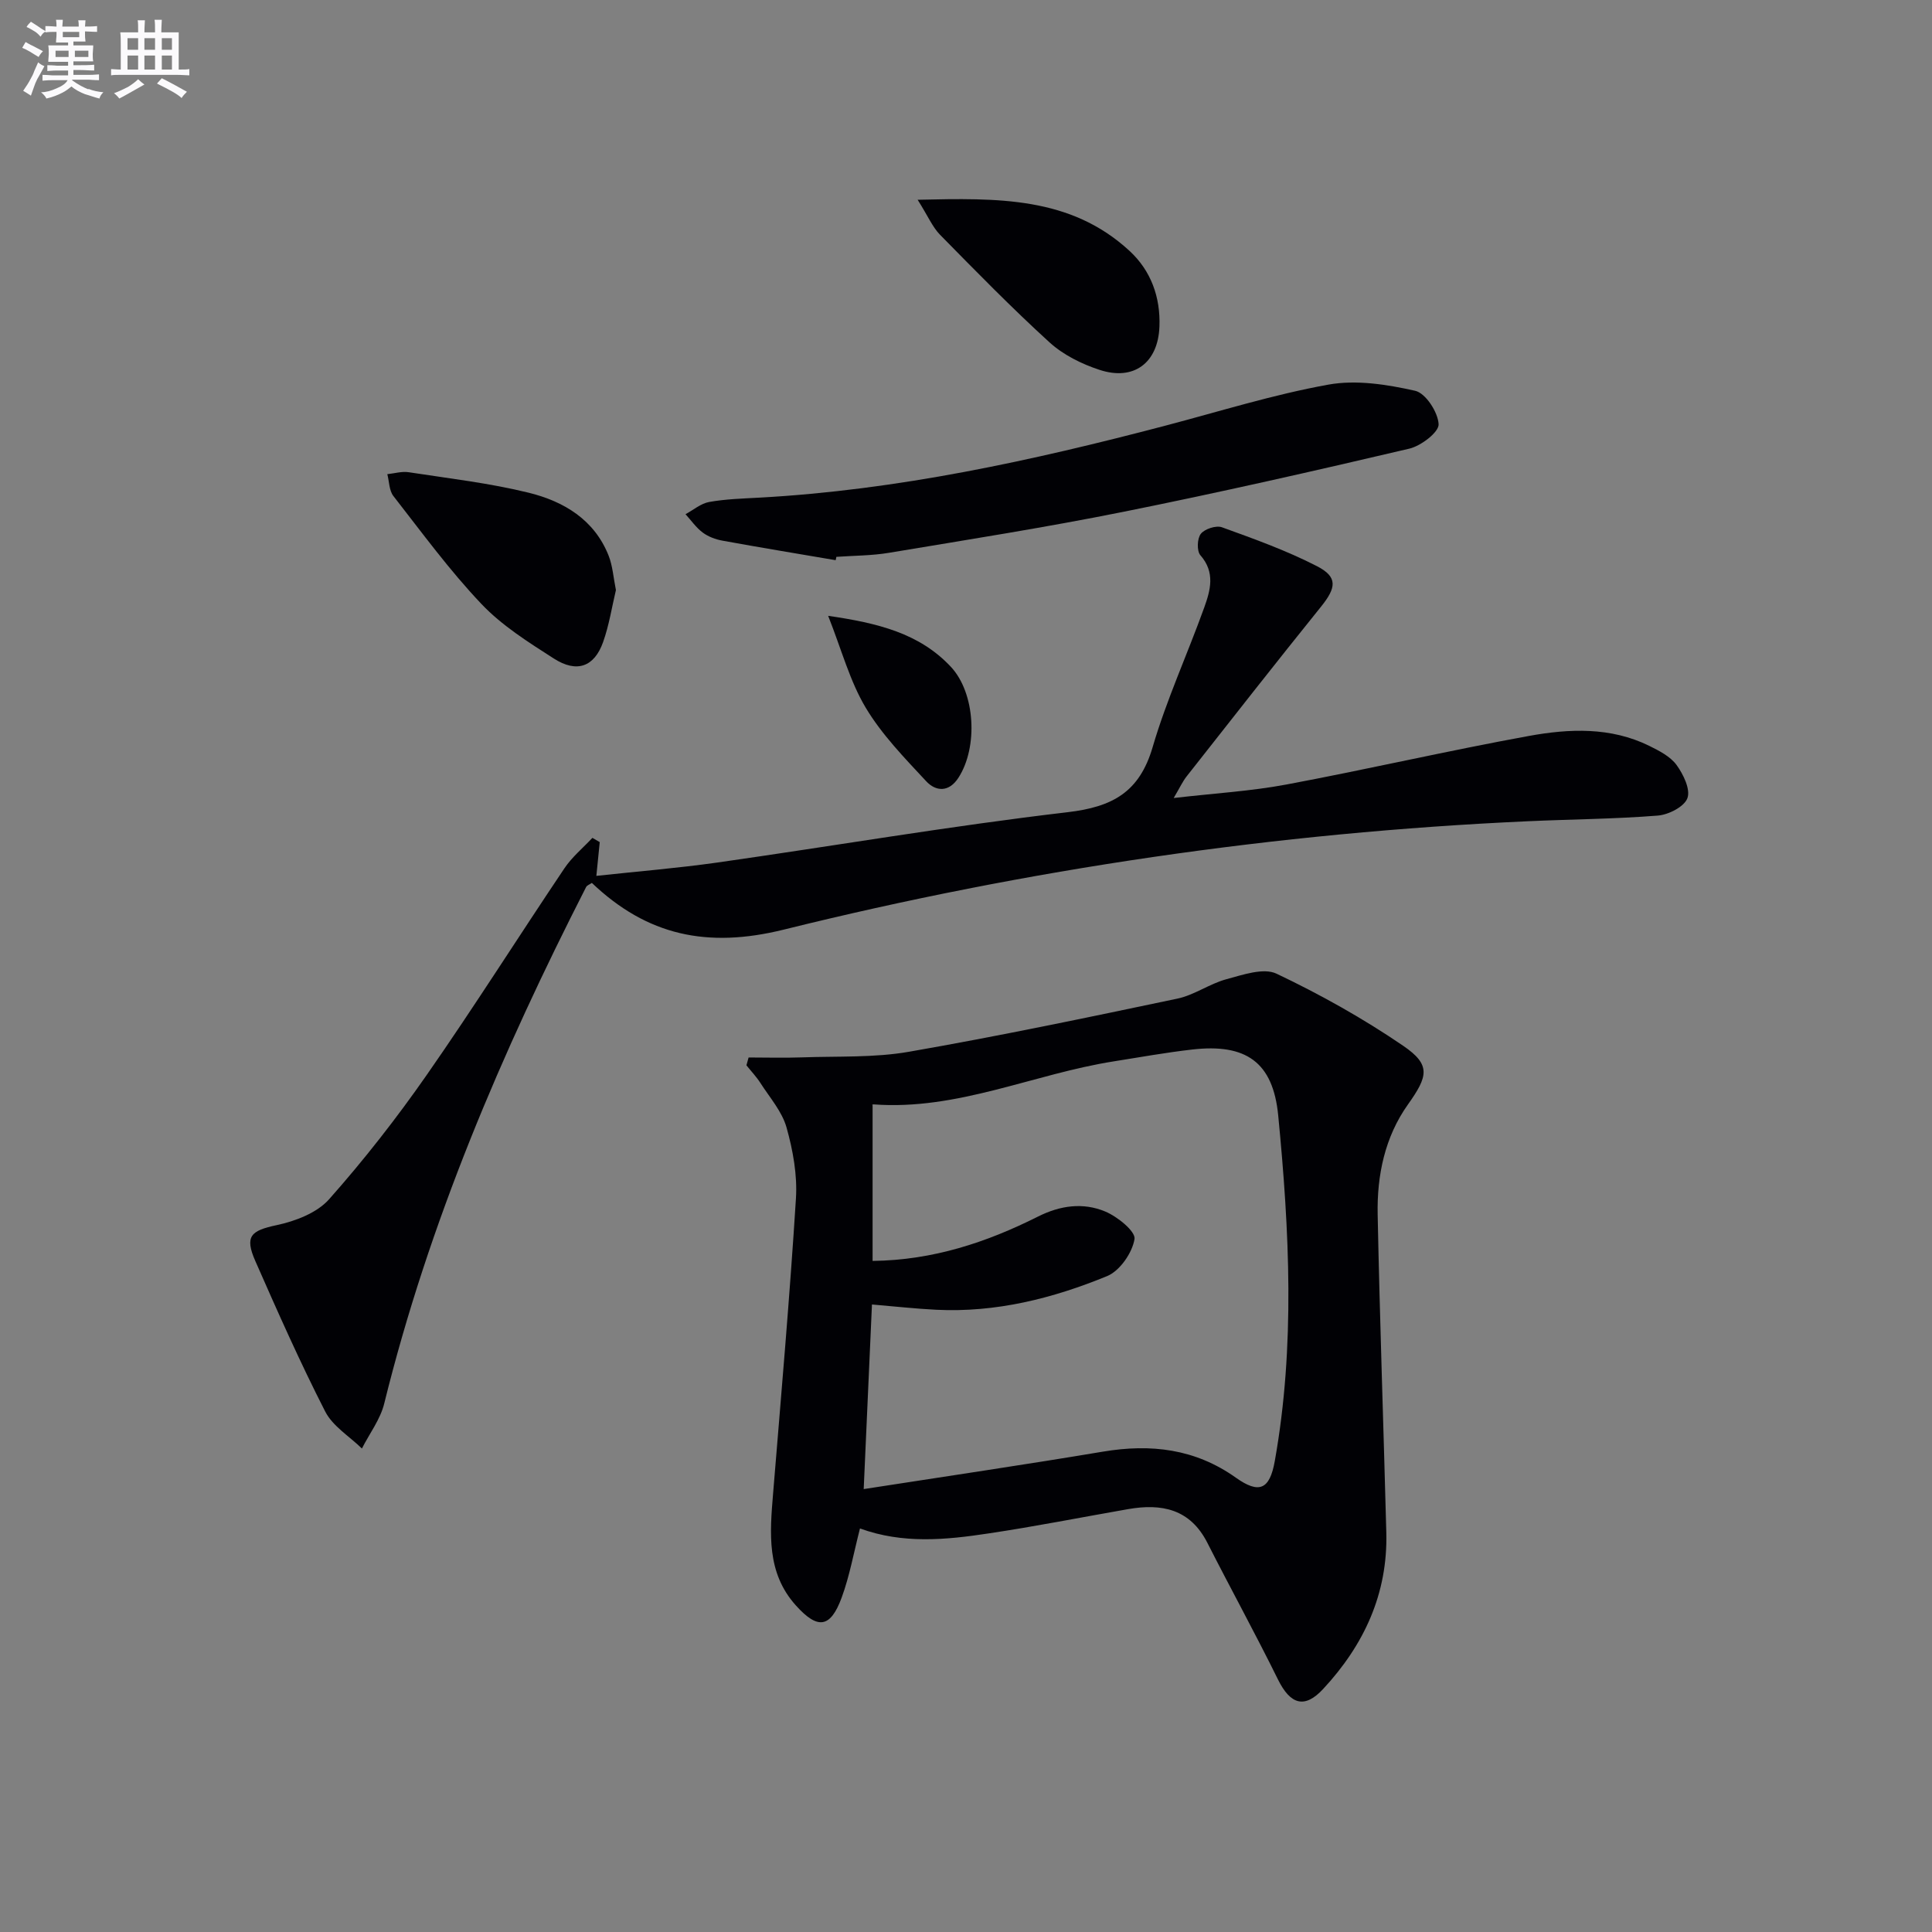
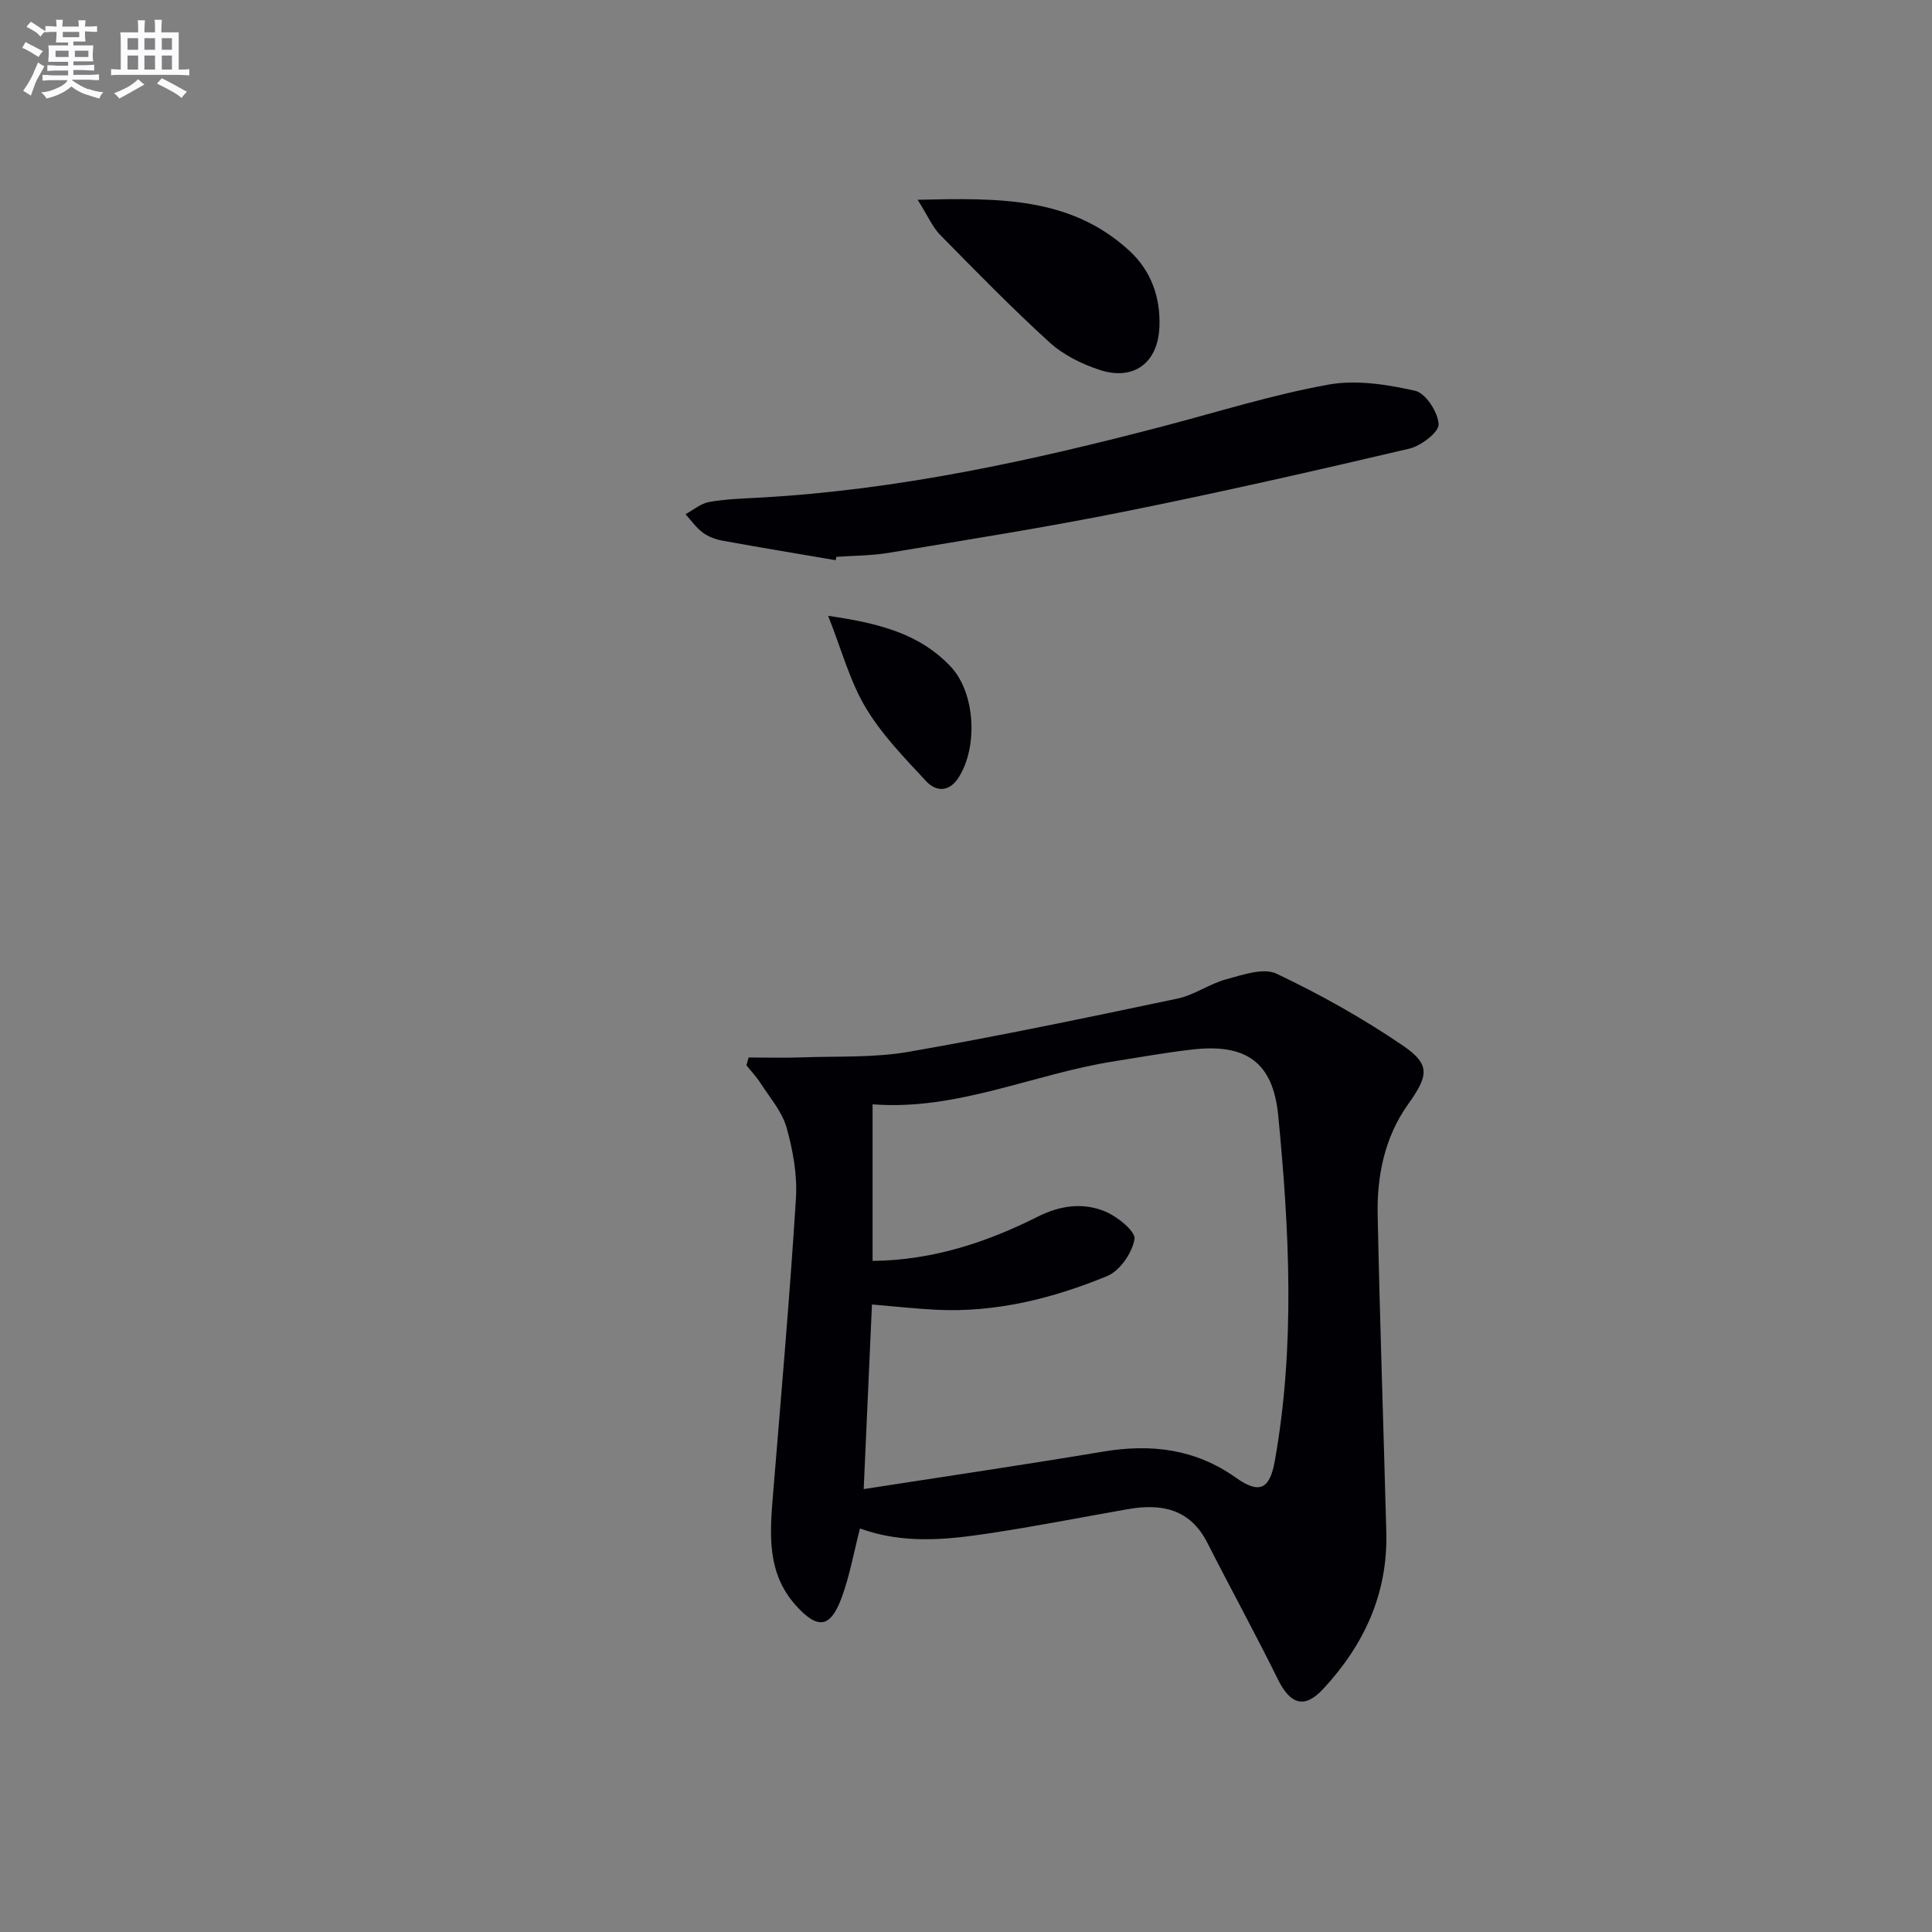
<svg xmlns="http://www.w3.org/2000/svg" enable-background="new 0 0 400 400" viewBox="0 0 400 400">
  <rect x="0" y="0" width="400" height="400" fill="#808080" stroke="none" />
  <g fill="#010105">
    <path d="m178.05 316.45c-1.31 5.09-2.15 9.85-3.79 14.31-2.33 6.33-4.96 6.67-9.5 1.61-6.08-6.77-5.38-14.95-4.7-23.15 1.67-20.35 3.45-40.7 4.73-61.08.31-4.87-.62-9.99-1.95-14.72-.93-3.3-3.46-6.17-5.38-9.16-.84-1.32-1.94-2.47-2.92-3.7.15-.54.3-1.08.45-1.62 3.67 0 7.35.11 11.02-.02 7.4-.27 14.92.1 22.16-1.16 18.61-3.24 37.12-7.12 55.61-11.01 3.5-.74 6.64-3.07 10.12-4.01 3.39-.91 7.69-2.43 10.39-1.15 9.07 4.31 17.94 9.27 26.24 14.94 5.8 3.96 5.1 6.33.95 12.17-4.76 6.7-6.41 14.64-6.25 22.73.44 21.95 1.22 43.9 1.79 65.85.33 12.68-4.62 23.31-13.09 32.42-3.84 4.14-6.78 3.21-9.35-2-4.69-9.51-9.8-18.81-14.6-28.26-3.56-7.02-9.45-8.21-16.42-6.99-9.63 1.68-19.23 3.59-28.9 5.03-8.82 1.34-17.74 2.21-26.61-1.03zm.77-8.15c17.12-2.66 33.34-5.04 49.51-7.75 9.94-1.67 19.11-.6 27.53 5.38 4.84 3.44 7.02 2.47 8.07-3.43 4.25-23.81 3.02-47.73.71-71.56-1.08-11.12-6.75-14.91-17.78-13.65-5.44.62-10.83 1.59-16.24 2.45-16.65 2.62-32.41 10.21-49.76 8.91-.24-.02-.5.34-.2.13v32.28c12.54-.15 23.64-3.86 34.24-9.18 4.64-2.33 9.34-2.95 13.9-1.06 2.54 1.05 6.35 4.13 6.09 5.72-.47 2.85-3.04 6.58-5.67 7.66-11.27 4.63-23.04 7.59-35.41 6.97-4.27-.21-8.53-.69-13.28-1.09-.57 12.53-1.12 24.89-1.71 38.22z" />
-     <path d="m124.17 174.35c-.21 2.09-.42 4.18-.7 6.99 8.35-.91 16.77-1.59 25.11-2.77 24.15-3.44 48.22-7.57 72.44-10.41 9.32-1.09 14.89-4.15 17.62-13.47 2.88-9.84 7.21-19.25 10.69-28.93 1.28-3.56 2.31-7.26-.8-10.8-.77-.87-.68-3.48.09-4.44.81-1.02 3.17-1.79 4.38-1.35 6.66 2.41 13.38 4.82 19.66 8.05 4.36 2.24 4.01 4.46.84 8.39-9.38 11.64-18.6 23.42-27.85 35.17-.79 1.01-1.34 2.21-2.65 4.44 8.41-.98 15.95-1.41 23.31-2.79 16.78-3.14 33.43-7 50.23-10.06 8.35-1.52 16.93-1.89 24.94 2.06 2.06 1.02 4.36 2.2 5.64 3.96 1.4 1.93 2.91 5.04 2.24 6.86-.64 1.77-3.91 3.44-6.15 3.61-8.95.71-17.94.76-26.91 1.17-52.08 2.36-103.47 9.91-154 22.43-15.87 3.93-28.32 1.23-39.76-9.66-.45.31-1 .49-1.19.85-17.48 34.26-32.55 69.45-41.8 106.94-.81 3.28-3.05 6.21-4.62 9.31-2.59-2.53-6.04-4.61-7.6-7.66-5.21-10.19-9.86-20.68-14.47-31.16-2.27-5.16-.9-6.3 4.43-7.43 3.86-.82 8.33-2.53 10.83-5.34 7.25-8.17 14.02-16.84 20.27-25.81 9.78-14.04 18.92-28.52 28.47-42.73 1.57-2.34 3.84-4.21 5.79-6.3.51.28 1.01.58 1.52.88z" />
    <path d="m173.01 115.98c-7.81-1.33-15.62-2.62-23.42-4.04-1.43-.26-2.95-.82-4.1-1.68-1.37-1.02-2.39-2.51-3.56-3.8 1.63-.88 3.17-2.22 4.89-2.53 3.41-.61 6.93-.71 10.41-.9 28.63-1.57 56.46-7.65 84.08-14.91 11.22-2.95 22.35-6.44 33.73-8.49 5.76-1.04 12.14-.03 17.96 1.28 2.17.49 4.73 4.44 4.85 6.92.08 1.64-3.64 4.49-6.07 5.06-19.68 4.62-39.4 9.1-59.22 13.08-16.08 3.23-32.3 5.78-48.49 8.48-3.58.6-7.27.58-10.91.84-.03.24-.09.46-.15.69z" />
-     <path d="m127.52 122.17c-.83 3.46-1.4 7.24-2.66 10.78-1.83 5.13-5.44 6.44-10.2 3.39-5.27-3.38-10.75-6.82-15-11.31-6.6-6.95-12.3-14.76-18.21-22.33-.89-1.14-.86-3-1.26-4.53 1.48-.15 3-.62 4.43-.4 8.31 1.28 16.72 2.24 24.87 4.25 7.2 1.78 13.57 5.55 16.52 13.03.83 2.1.98 4.47 1.51 7.12z" />
    <path d="m189.99 41.36c16.63-.38 31.63-.68 43.84 10.56 4.47 4.11 6.45 9.61 6.22 15.69-.28 7.51-5.3 11.31-12.42 8.96-3.69-1.21-7.5-3.1-10.34-5.69-7.83-7.13-15.25-14.73-22.68-22.29-1.55-1.59-2.47-3.82-4.62-7.23z" />
    <path d="m171.46 127.5c10.3 1.5 18.9 3.61 25.4 10.55 5.08 5.42 5.66 16.62 1.59 22.95-1.98 3.09-4.69 2.89-6.69.75-4.48-4.82-9.19-9.65-12.53-15.24-3.27-5.47-4.95-11.87-7.77-19.01z" />
  </g>
  <path d="m6.8 9.5c.6.3 1.3.7 2.1 1.1-.4.4-.7.8-.9 1.2-.7-.4-1.3-.8-1.8-1.1s-1.1-.6-1.6-.8c.2-.4.5-.8.7-1.2.4.2.8.5 1.5.8zm.9 6.9c-.3.6-.5 1.1-.7 1.7s-.4 1.1-.6 1.7c-.6-.4-1.1-.7-1.6-1 .7-1 1.2-1.8 1.5-2.4.3-.5.6-1.1.8-1.7.3-.6.5-1.2.8-1.8.3.3.8.6 1.3.8-.7 1.3-1.2 2.2-1.5 2.7zm.1-11c.4.3 1 .7 1.7 1.1-.5.2-.8.6-1.1 1.1-.5-.6-1-1-1.4-1.2s-.9-.6-1.5-.8c.2-.4.5-.7.9-1.1.5.3.9.6 1.4.9zm10.5 13c1 .4 2 .6 3.1.7-.4.4-.7.8-.8 1.3-.9-.2-1.9-.6-3-.9-1-.4-2-.9-2.8-1.6-.5.4-1.1.9-1.9 1.3s-1.9.9-3.3 1.2c-.1-.3-.5-.8-1.1-1.3 1 0 2.1-.3 3.2-.8 1.2-.5 1.9-1 2.3-1.7h-3.2c-.4 0-1 0-2 .1v-1.2c1 0 1.7.1 2 .1h3.3v-1h-2.3c-.2 0-.9 0-2 .1v-1.2c1.2 0 1.9.1 2 .1h2.3v-.8h-4.1c0-.7.1-1.2.1-1.6 0-.5 0-1.1-.1-1.8h4.1v-.6h-2.5c0-.6.1-1.1.1-1.6v-.6h-.5c-.4 0-1 0-1.8.1v-1.3c1.2 0 1.9.1 2.1.1h.2c0-.3 0-.8-.1-1.4h1.4c0 .6-.1 1-.1 1.4h3.4c0-.4 0-.8-.1-1.3h1.5c0 .4-.1.9-.1 1.3.7 0 1.5 0 2.5-.1v1.2c-1 0-1.8-.1-2.5-.1v.6c0 .3 0 .8.1 1.5h-2.5v.8h4.1c0 .7-.1 1.3-.1 1.8s0 1 .1 1.5h-4.1v.8h1.4c.8 0 1.8 0 2.9-.1v1.2c-1 0-1.9-.1-2.8-.1h-1.5v1h3.2c.3 0 1 0 2.1-.1v1.2c-1.1 0-1.8-.1-2.1-.1h-3.4l-.1.1c1.4 1 2.4 1.5 3.4 1.9zm-4.1-6.6v-1.3h-2.7v1.3zm2.2-4.1v-1.1h-3.4v1.1zm1.9 4.1v-1.3h-2.8v1.3z" fill="#fbfafc" />
  <path d="m37 6.7v2.3 5.4c1 0 1.8 0 2.2-.1v1.3c-.6 0-1.5-.1-2.5-.1h-11.9c-.7 0-1.3 0-1.8.1v-1.3c.5 0 1.1.1 2 .1v-5.2c0-1 0-1.8-.1-2.5h3.7c0-1.3 0-2.1-.1-2.5h1.5c0 .4-.1 1.3-.1 2.5h2.2c0-1.2 0-2.1-.1-2.6h1.5c0 .4-.1 1.3-.1 2.6zm-12.3 13.7c-.3-.4-.7-.8-1.1-1.1 1.1-.4 2.1-.9 2.9-1.3.8-.5 1.5-1 2.1-1.6.4.4.9.8 1.3 1.1-2.5 1.4-4.2 2.4-5.2 2.9zm3.9-10.1v-2.4h-2.2v2.4zm0 4.1v-2.9h-2.2v2.9zm3.5-4.1v-2.4h-2.2v2.4zm0 4.1v-2.9h-2.2v2.9zm.4 2.9 1-1.1c.6.3 1.4.7 2.5 1.3s2 1.1 2.7 1.5c-.4.4-.8.8-1.1 1.3-.8-.8-2.5-1.7-5.1-3zm3.1-7v-2.4h-2.1v2.4zm0 4.1v-2.9h-2.1v2.9z" fill="#fbfafc" />
</svg>